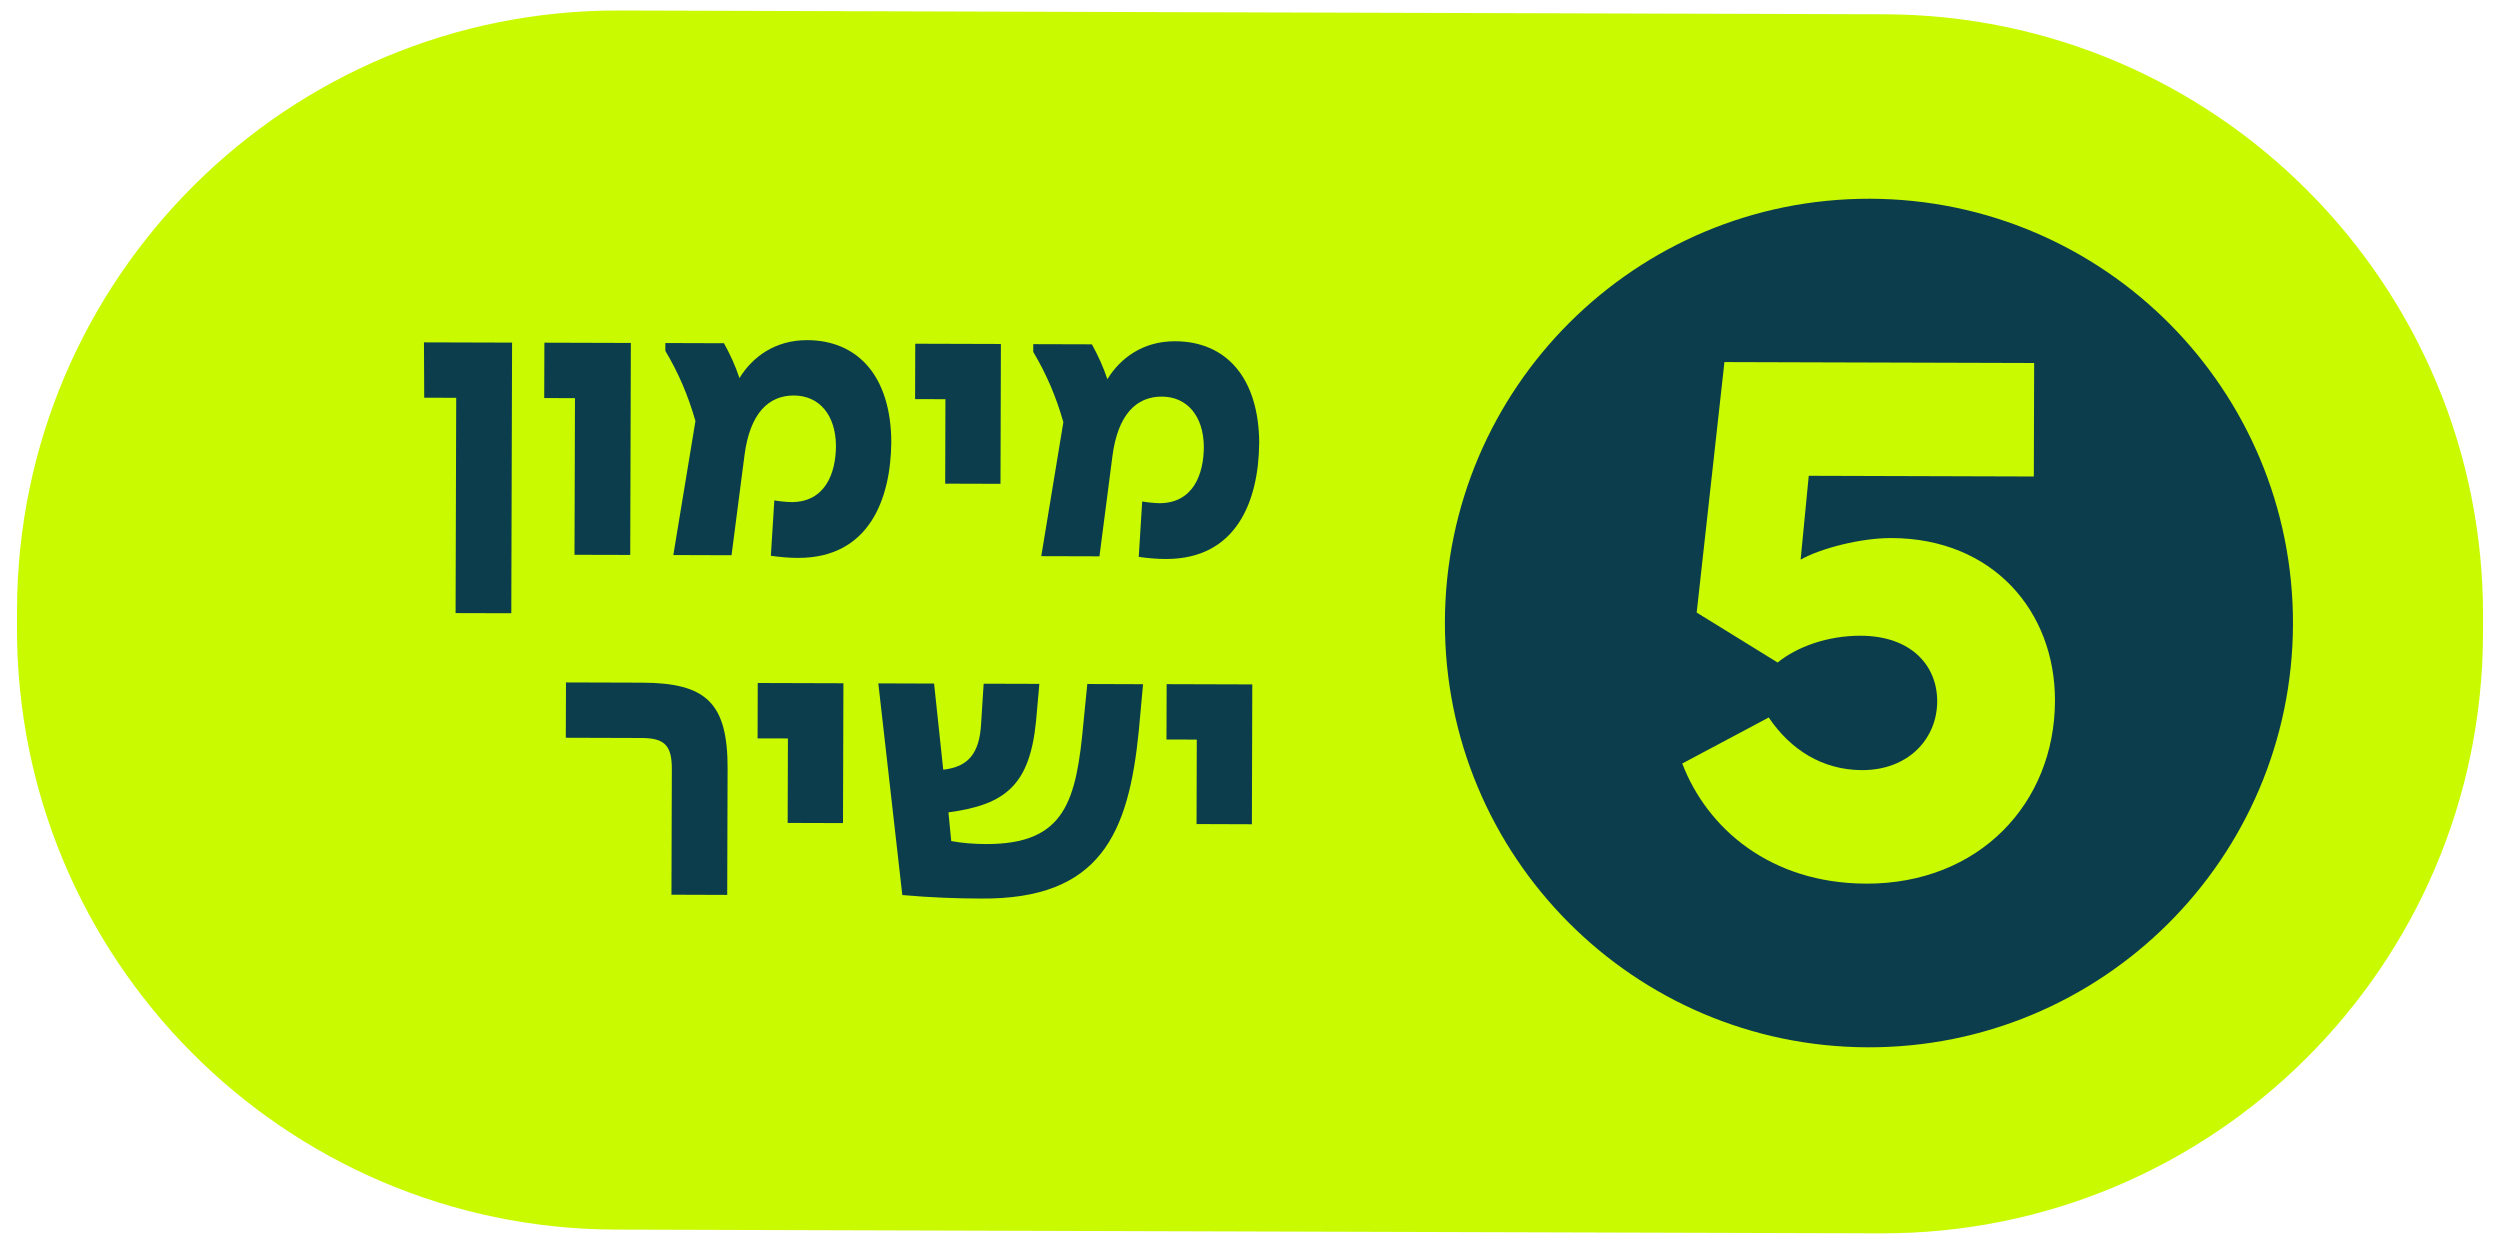
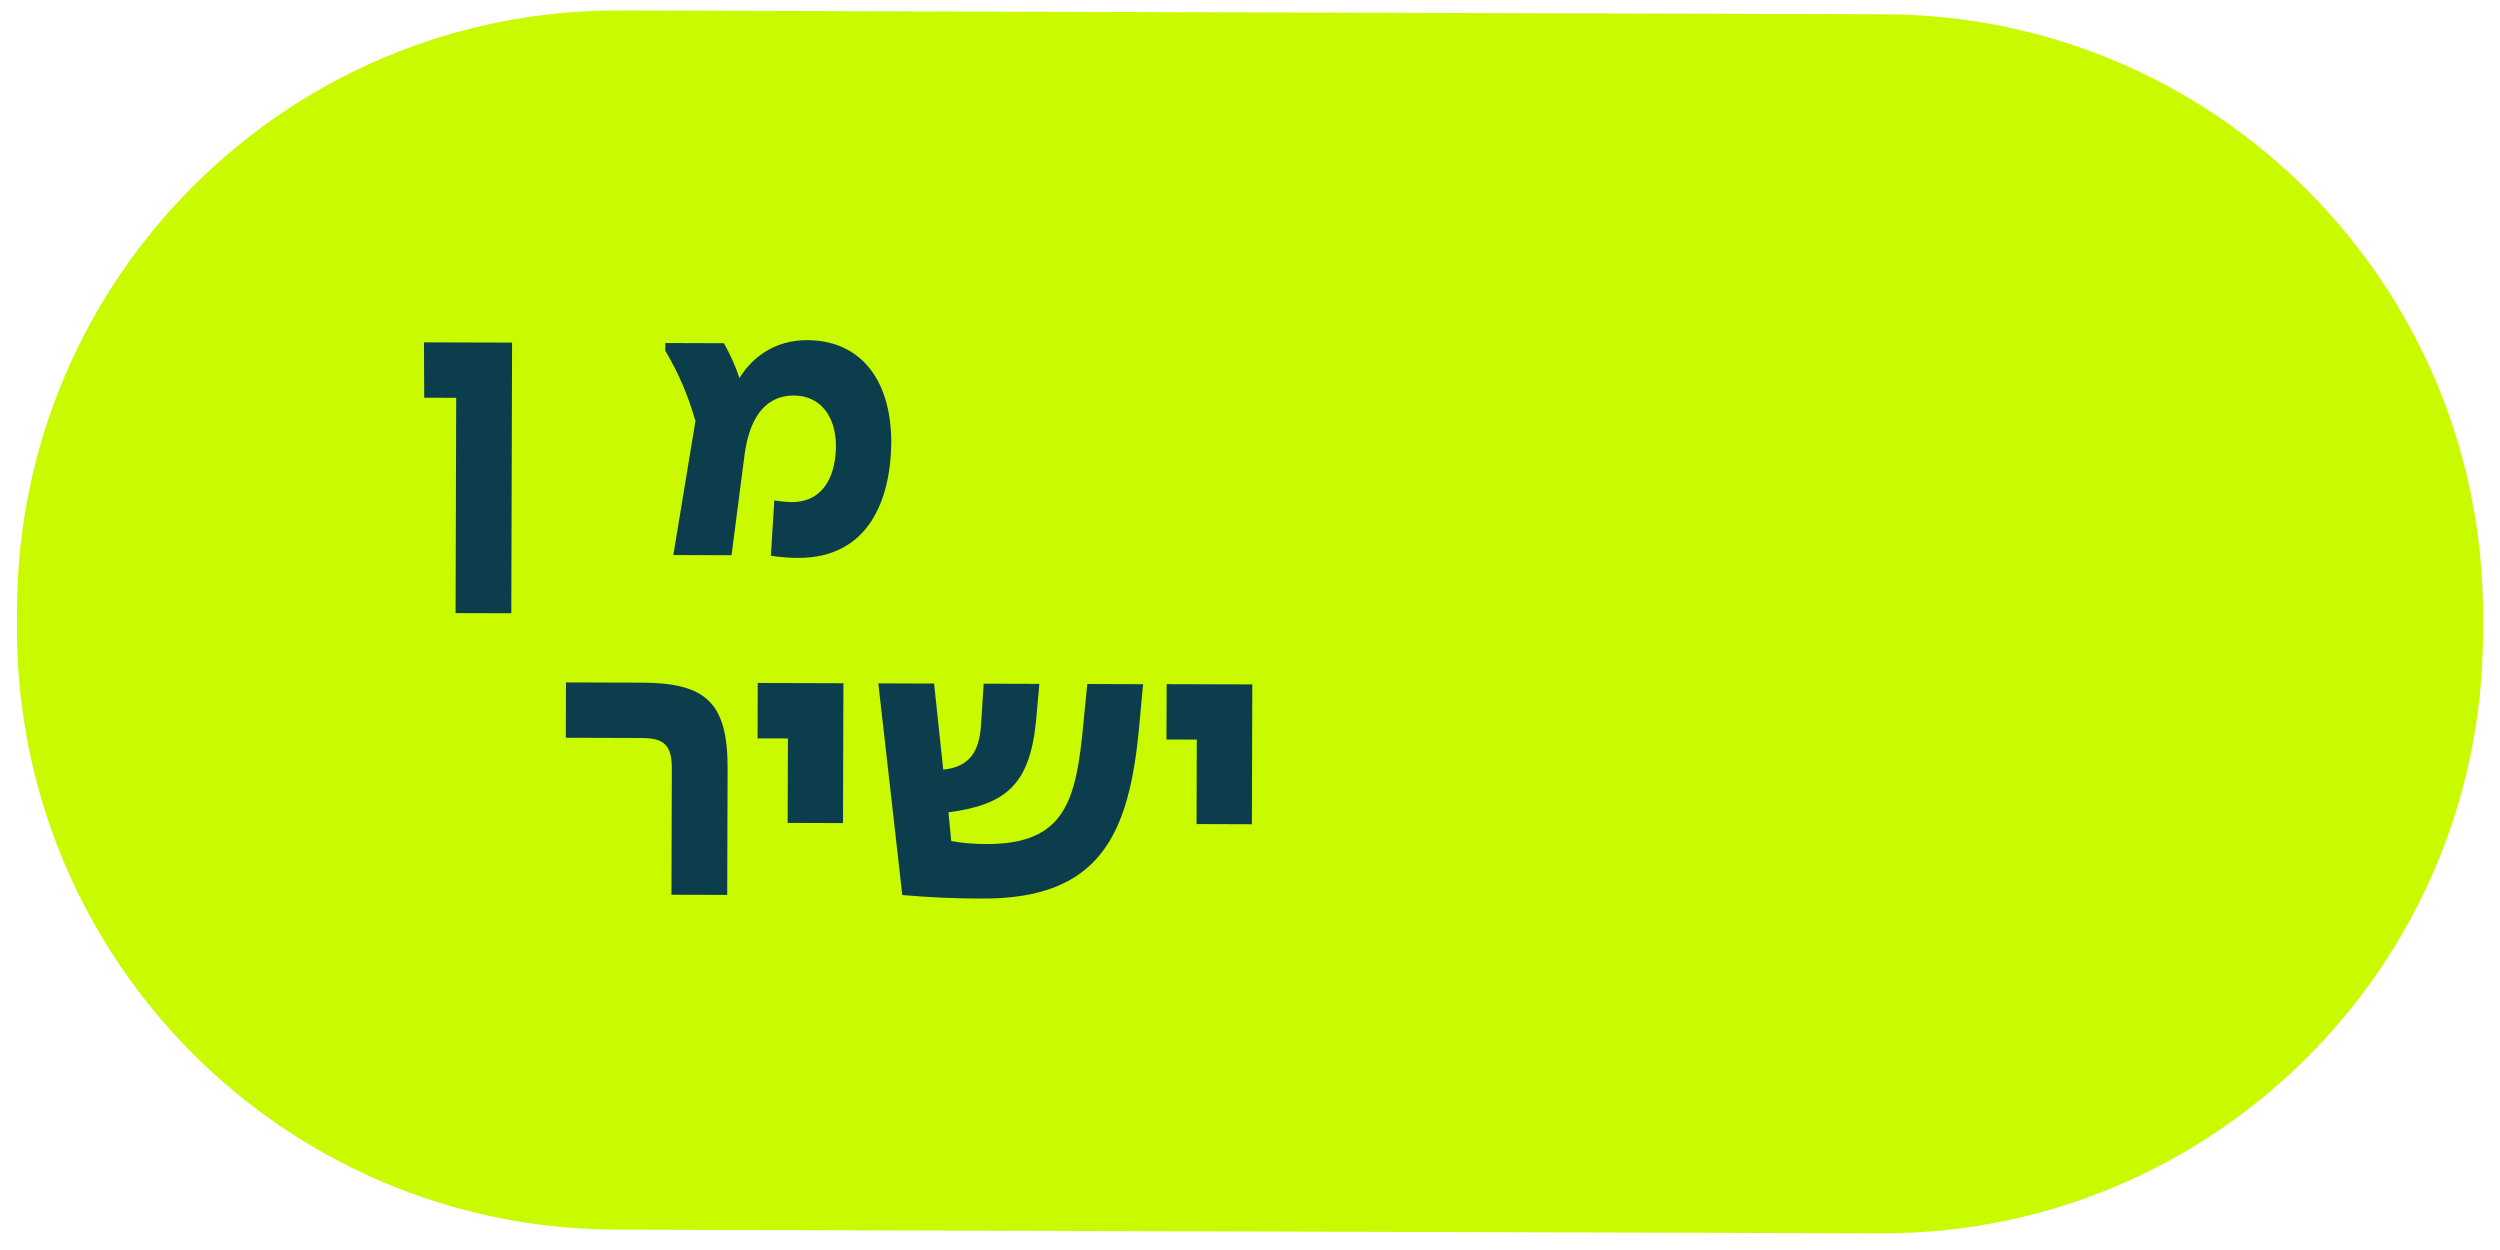
<svg xmlns="http://www.w3.org/2000/svg" viewBox="0 0 106 53" fill="none">
  <path d="M79.9 0.605L26.253 0.445C12.194 0.404 0.764 11.773 0.722 25.84L0.72 26.589C0.678 40.656 12.041 52.093 26.1 52.135L79.747 52.294C93.806 52.336 105.237 40.966 105.279 26.899L105.281 26.151C105.323 12.084 93.959 0.646 79.9 0.605Z" fill="#C9FA00" />
-   <path d="M79.295 8.427C69.366 8.399 61.292 16.429 61.264 26.364C61.235 36.299 69.261 44.376 79.19 44.406C89.119 44.434 97.193 36.404 97.222 26.469C97.25 16.533 89.225 8.456 79.295 8.427Z" fill="#0B3D4C" />
  <path d="M79.118 37.466C75.087 37.454 72.393 35.152 71.327 32.373L74.995 30.42C75.916 31.794 77.282 32.648 78.947 32.653C80.907 32.659 82.132 31.33 82.137 29.74C82.142 28.221 81.036 26.961 78.89 26.955C77.484 26.951 76.188 27.427 75.372 28.091L71.939 25.972L73.116 15.352L86.248 15.391L86.234 20.203L76.691 20.174L76.347 23.727C77.201 23.247 78.903 22.809 80.197 22.813C84.487 22.826 87.142 25.906 87.131 29.718C87.119 34.049 83.928 37.481 79.118 37.467" fill="#C9FA00" />
  <path d="M21.712 14.527L21.679 26.001L19.317 25.995L19.343 16.867L17.987 16.863L17.976 14.516L21.712 14.527Z" fill="#0B3D4C" />
-   <path d="M26.748 14.541L26.722 23.529L24.359 23.523L24.379 16.881L23.075 16.878L23.082 14.53L26.748 14.541Z" fill="#0B3D4C" />
  <path d="M37.79 18.762C37.767 21.127 36.872 23.663 33.831 23.655C33.449 23.655 33.049 23.617 32.685 23.564L32.831 21.218C33.039 21.254 33.369 21.288 33.578 21.29C34.985 21.277 35.441 20.078 35.445 18.896C35.431 17.592 34.739 16.773 33.661 16.769C32.583 16.765 31.8 17.529 31.569 19.284L31.017 23.542L28.549 23.534L29.487 17.851C29.177 16.773 28.78 15.833 28.21 14.875V14.545L30.696 14.553C30.955 15.022 31.181 15.509 31.353 16.031C31.894 15.146 32.852 14.419 34.225 14.422C36.38 14.429 37.783 15.962 37.791 18.762H37.79Z" fill="#0B3D4C" />
-   <path d="M42.438 14.585L42.421 20.514L40.076 20.507L40.086 16.926L38.8 16.922L38.807 14.574L42.438 14.585Z" fill="#0B3D4C" />
-   <path d="M53.388 18.809C53.365 21.174 52.47 23.71 49.429 23.701C49.047 23.701 48.647 23.664 48.283 23.611L48.429 21.264C48.637 21.3 48.967 21.335 49.176 21.336C50.584 21.324 51.039 20.125 51.043 18.943C51.03 17.639 50.337 16.819 49.261 16.816C48.184 16.812 47.398 17.575 47.168 19.331L46.617 23.588L44.15 23.581L45.087 17.898C44.777 16.819 44.381 15.88 43.81 14.921V14.592L46.296 14.599C46.555 15.069 46.78 15.556 46.953 16.078C47.494 15.193 48.452 14.465 49.824 14.469C51.98 14.475 53.382 16.009 53.391 18.809H53.388Z" fill="#0B3D4C" />
  <path d="M53.097 29.019L53.08 34.948L50.734 34.94L50.744 31.359L49.459 31.355L49.466 29.008L53.097 29.019Z" fill="#0B3D4C" />
  <path d="M48.466 29.007L48.286 30.972C47.856 35.335 46.666 38.148 41.577 38.098C40.603 38.096 39.49 38.059 38.258 37.95L37.241 28.975L39.605 28.983L39.993 32.634C41.07 32.517 41.525 31.925 41.598 30.709L41.707 28.989L44.069 28.996L43.926 30.595C43.657 33.271 42.647 34.12 40.214 34.444L40.332 35.661C40.8 35.751 41.322 35.786 41.808 35.788C45.179 35.798 45.636 33.956 45.941 30.619L46.102 29.002L48.466 29.01V29.007Z" fill="#0B3D4C" />
  <path d="M35.761 28.97L35.743 34.899L33.397 34.892L33.408 31.31L32.122 31.307L32.128 28.959L35.761 28.97Z" fill="#0B3D4C" />
  <path d="M30.85 32.606L30.834 37.944L28.47 37.936L28.486 32.599C28.488 31.591 28.16 31.294 27.205 31.291L23.99 31.281L23.998 28.935L27.212 28.945C29.958 28.952 30.858 29.807 30.851 32.606H30.85Z" fill="#0B3D4C" />
</svg>